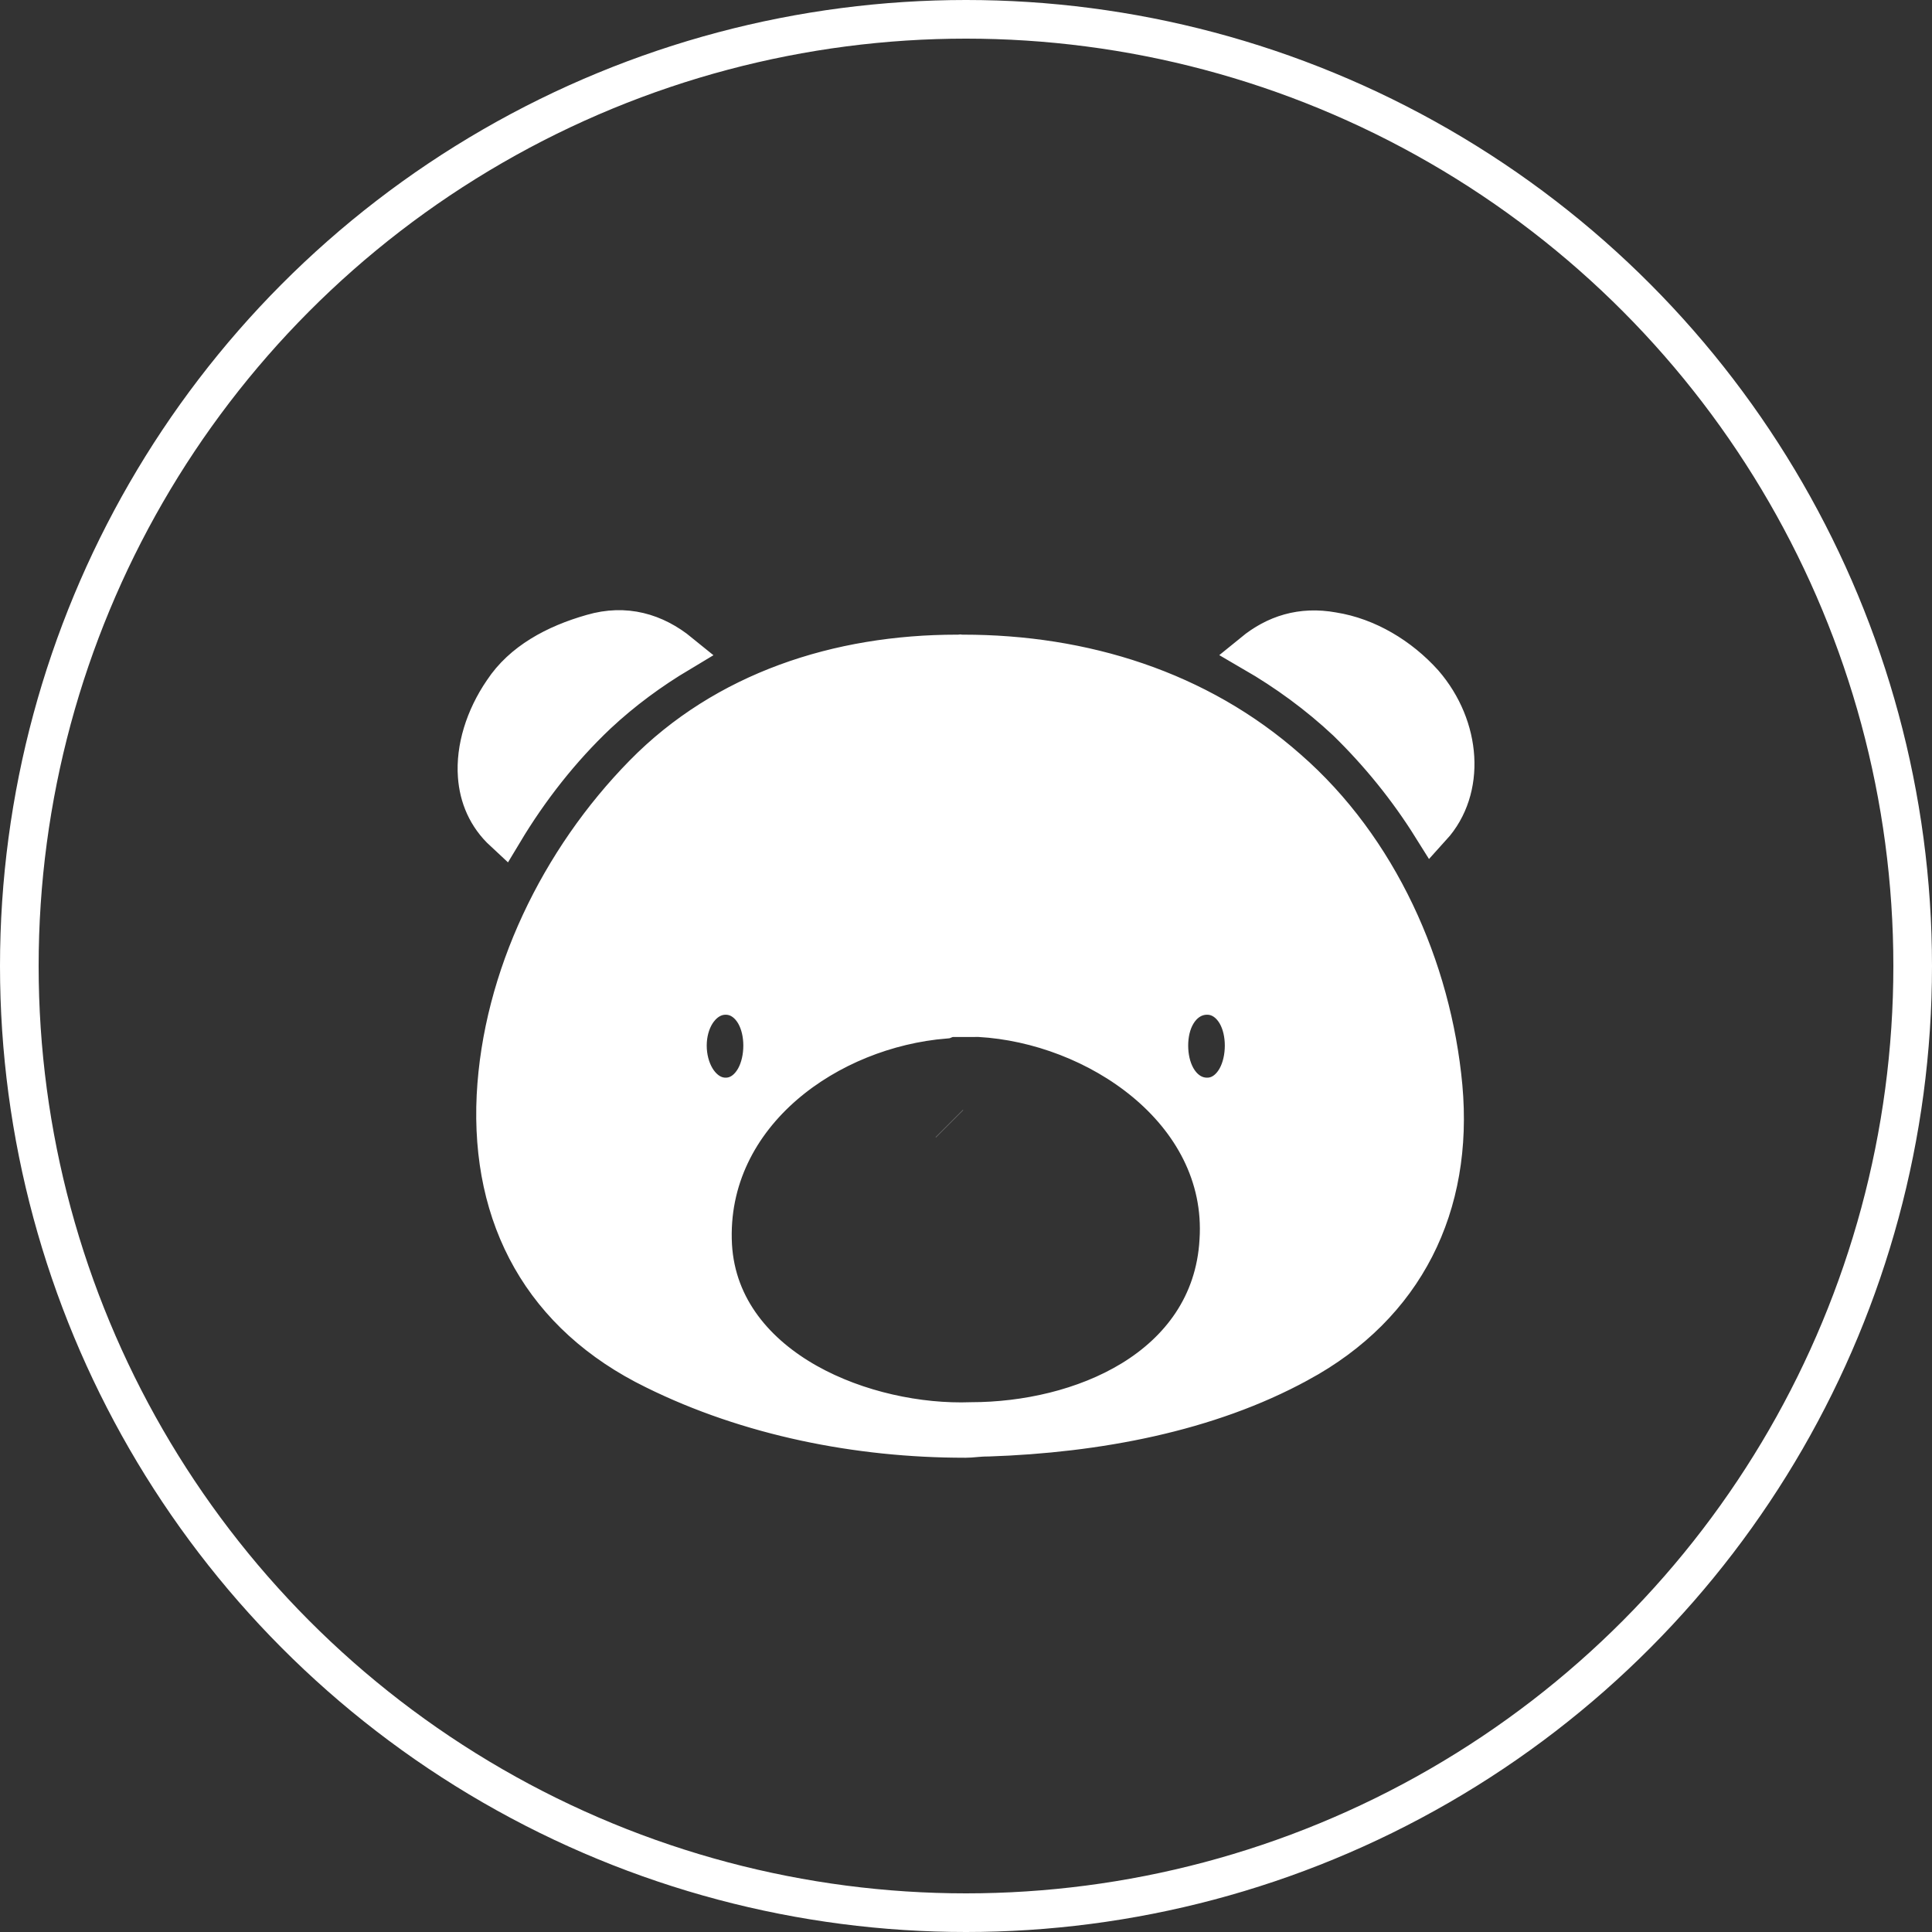
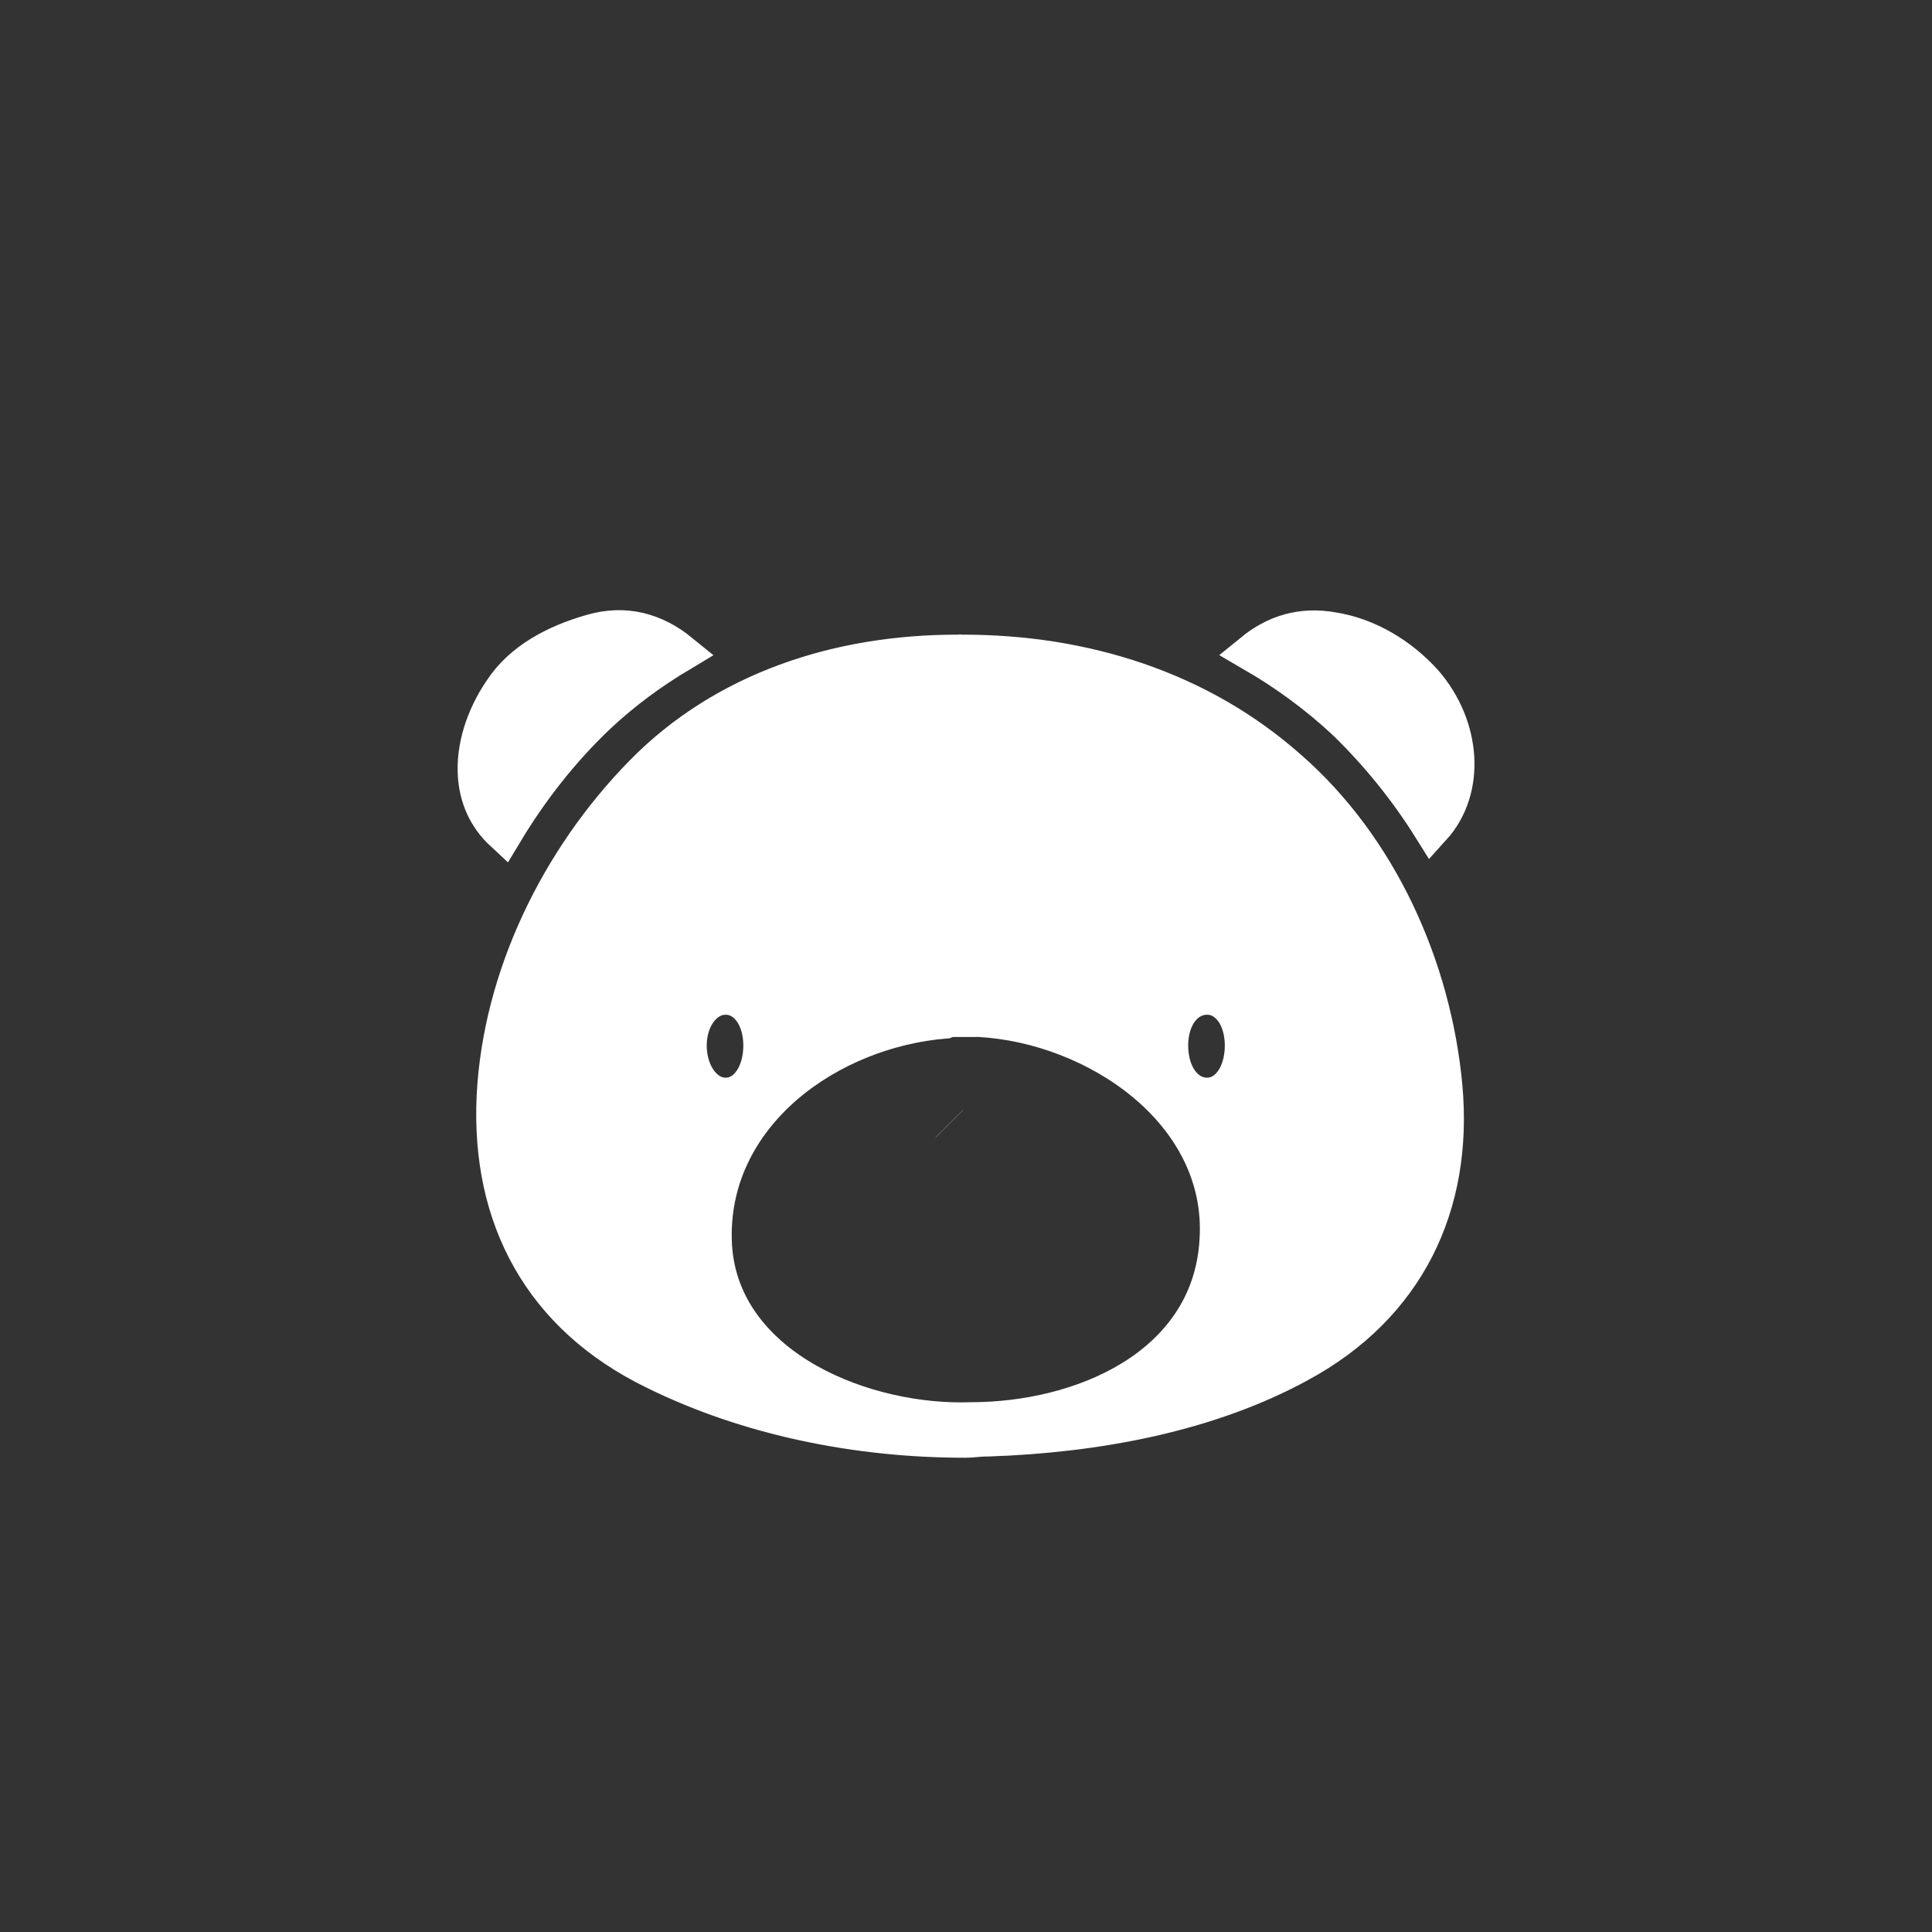
<svg xmlns="http://www.w3.org/2000/svg" fill="none" viewBox="0 0 50 50" height="50" width="50">
  <rect x="0" y="0" width="50" height="50" fill="#333333" stroke="none" />
-   <circle stroke="white" r="24.5" cy="25" cx="25" />
-   <path stroke="white" fill="white" d="M15.319 16.395L15.319 16.395L15.323 16.394C16.182 16.143 16.947 16.366 17.595 16.894C16.834 17.349 16.117 17.875 15.462 18.487L15.462 18.487L15.46 18.489C14.513 19.385 13.698 20.429 13.035 21.533C12.598 21.128 12.389 20.622 12.35 20.081C12.298 19.373 12.54 18.581 13.012 17.889L13.012 17.889L13.017 17.882C13.512 17.13 14.361 16.667 15.319 16.395ZM32.431 16.885C33.007 16.415 33.682 16.197 34.488 16.342L34.488 16.342L34.498 16.344C35.38 16.483 36.227 16.989 36.85 17.682C37.833 18.821 37.943 20.429 37.056 21.406C36.437 20.416 35.698 19.503 34.861 18.685L34.861 18.685L34.854 18.678C34.106 17.976 33.291 17.384 32.431 16.885ZM24.85 16.922C24.858 16.923 24.866 16.923 24.871 16.924C24.896 16.925 24.92 16.925 24.926 16.925L24.928 16.925C28.034 16.925 31.016 17.853 33.328 19.898L33.331 19.9C35.672 21.942 37.063 25.041 37.348 28.126C37.626 31.2 36.373 33.78 33.618 35.275L33.617 35.275C31.26 36.565 28.374 37.099 25.574 37.194H25.55C25.429 37.194 25.32 37.204 25.234 37.211L25.227 37.212C25.135 37.22 25.066 37.226 24.994 37.226H24.961C22.212 37.226 19.379 36.663 16.941 35.457L16.939 35.456C14.056 34.049 12.682 31.529 12.836 28.362C12.993 25.305 14.47 22.256 16.651 20.033L16.651 20.033C18.759 17.883 21.692 16.925 24.764 16.925C24.766 16.925 24.768 16.925 24.77 16.925C24.784 16.926 24.812 16.926 24.85 16.922ZM24.569 29.079C24.569 29.079 24.57 29.08 24.572 29.082C24.57 29.08 24.569 29.079 24.569 29.079ZM25.256 26.336H25.029L25.028 26.337H24.666V26.755C24.666 26.337 24.666 26.337 24.666 26.337L24.665 26.337L24.664 26.337L24.662 26.337L24.658 26.337L24.65 26.337C24.645 26.337 24.639 26.338 24.632 26.338C24.62 26.339 24.606 26.34 24.592 26.342C24.562 26.346 24.528 26.353 24.491 26.366C24.48 26.369 24.468 26.373 24.456 26.378C22.953 26.502 21.44 27.101 20.305 28.078C19.136 29.085 18.353 30.512 18.444 32.228L18.444 32.23C18.539 33.877 19.595 35.052 20.893 35.783C22.184 36.509 23.777 36.838 25.133 36.789C26.541 36.788 28.072 36.453 29.289 35.71C30.522 34.957 31.449 33.769 31.543 32.104C31.653 30.405 30.823 28.992 29.629 28.004C28.44 27.019 26.858 26.422 25.349 26.337L25.335 26.336H25.321H25.288H25.256ZM32.198 27.06C32.198 26.77 32.136 26.481 32.002 26.245C31.872 26.017 31.621 25.761 31.24 25.761C30.865 25.761 30.601 25.993 30.456 26.237C30.312 26.477 30.25 26.771 30.25 27.06C30.25 27.349 30.312 27.646 30.45 27.889C30.585 28.129 30.846 28.39 31.24 28.39C31.641 28.39 31.889 28.101 32.008 27.88C32.136 27.642 32.198 27.349 32.198 27.06ZM18.78 25.761C18.41 25.761 18.152 26.005 18.013 26.228C17.867 26.462 17.79 26.756 17.79 27.06C17.79 27.363 17.866 27.66 18.006 27.897C18.135 28.116 18.392 28.39 18.78 28.39C19.18 28.39 19.428 28.101 19.547 27.88C19.675 27.642 19.737 27.349 19.737 27.06C19.737 26.77 19.675 26.481 19.541 26.245C19.412 26.017 19.16 25.761 18.78 25.761Z" />
+   <path stroke="white" fill="white" d="M15.319 16.395L15.319 16.395L15.323 16.394C16.182 16.143 16.947 16.366 17.595 16.894C16.834 17.349 16.117 17.875 15.462 18.487L15.462 18.487L15.46 18.489C14.513 19.385 13.698 20.429 13.035 21.533C12.598 21.128 12.389 20.622 12.35 20.081C12.298 19.373 12.54 18.581 13.012 17.889L13.012 17.889L13.017 17.882C13.512 17.13 14.361 16.667 15.319 16.395ZM32.431 16.885C33.007 16.415 33.682 16.197 34.488 16.342L34.488 16.342L34.498 16.344C35.38 16.483 36.227 16.989 36.85 17.682C37.833 18.821 37.943 20.429 37.056 21.406C36.437 20.416 35.698 19.503 34.861 18.685L34.861 18.685L34.854 18.678C34.106 17.976 33.291 17.384 32.431 16.885ZM24.85 16.922C24.858 16.923 24.866 16.923 24.871 16.924C24.896 16.925 24.92 16.925 24.926 16.925L24.928 16.925C28.034 16.925 31.016 17.853 33.328 19.898L33.331 19.9C35.672 21.942 37.063 25.041 37.348 28.126C37.626 31.2 36.373 33.78 33.618 35.275L33.617 35.275C31.26 36.565 28.374 37.099 25.574 37.194H25.55C25.429 37.194 25.32 37.204 25.234 37.211L25.227 37.212C25.135 37.22 25.066 37.226 24.994 37.226H24.961C22.212 37.226 19.379 36.663 16.941 35.457L16.939 35.456C14.056 34.049 12.682 31.529 12.836 28.362C12.993 25.305 14.47 22.256 16.651 20.033L16.651 20.033C18.759 17.883 21.692 16.925 24.764 16.925C24.766 16.925 24.768 16.925 24.77 16.925C24.784 16.926 24.812 16.926 24.85 16.922ZM24.569 29.079C24.569 29.079 24.57 29.08 24.572 29.082C24.57 29.08 24.569 29.079 24.569 29.079ZM25.256 26.336H25.029L25.028 26.337H24.666V26.755C24.666 26.337 24.666 26.337 24.666 26.337L24.665 26.337L24.664 26.337L24.662 26.337L24.658 26.337L24.65 26.337C24.645 26.337 24.639 26.338 24.632 26.338C24.562 26.346 24.528 26.353 24.491 26.366C24.48 26.369 24.468 26.373 24.456 26.378C22.953 26.502 21.44 27.101 20.305 28.078C19.136 29.085 18.353 30.512 18.444 32.228L18.444 32.23C18.539 33.877 19.595 35.052 20.893 35.783C22.184 36.509 23.777 36.838 25.133 36.789C26.541 36.788 28.072 36.453 29.289 35.71C30.522 34.957 31.449 33.769 31.543 32.104C31.653 30.405 30.823 28.992 29.629 28.004C28.44 27.019 26.858 26.422 25.349 26.337L25.335 26.336H25.321H25.288H25.256ZM32.198 27.06C32.198 26.77 32.136 26.481 32.002 26.245C31.872 26.017 31.621 25.761 31.24 25.761C30.865 25.761 30.601 25.993 30.456 26.237C30.312 26.477 30.25 26.771 30.25 27.06C30.25 27.349 30.312 27.646 30.45 27.889C30.585 28.129 30.846 28.39 31.24 28.39C31.641 28.39 31.889 28.101 32.008 27.88C32.136 27.642 32.198 27.349 32.198 27.06ZM18.78 25.761C18.41 25.761 18.152 26.005 18.013 26.228C17.867 26.462 17.79 26.756 17.79 27.06C17.79 27.363 17.866 27.66 18.006 27.897C18.135 28.116 18.392 28.39 18.78 28.39C19.18 28.39 19.428 28.101 19.547 27.88C19.675 27.642 19.737 27.349 19.737 27.06C19.737 26.77 19.675 26.481 19.541 26.245C19.412 26.017 19.16 25.761 18.78 25.761Z" />
</svg>